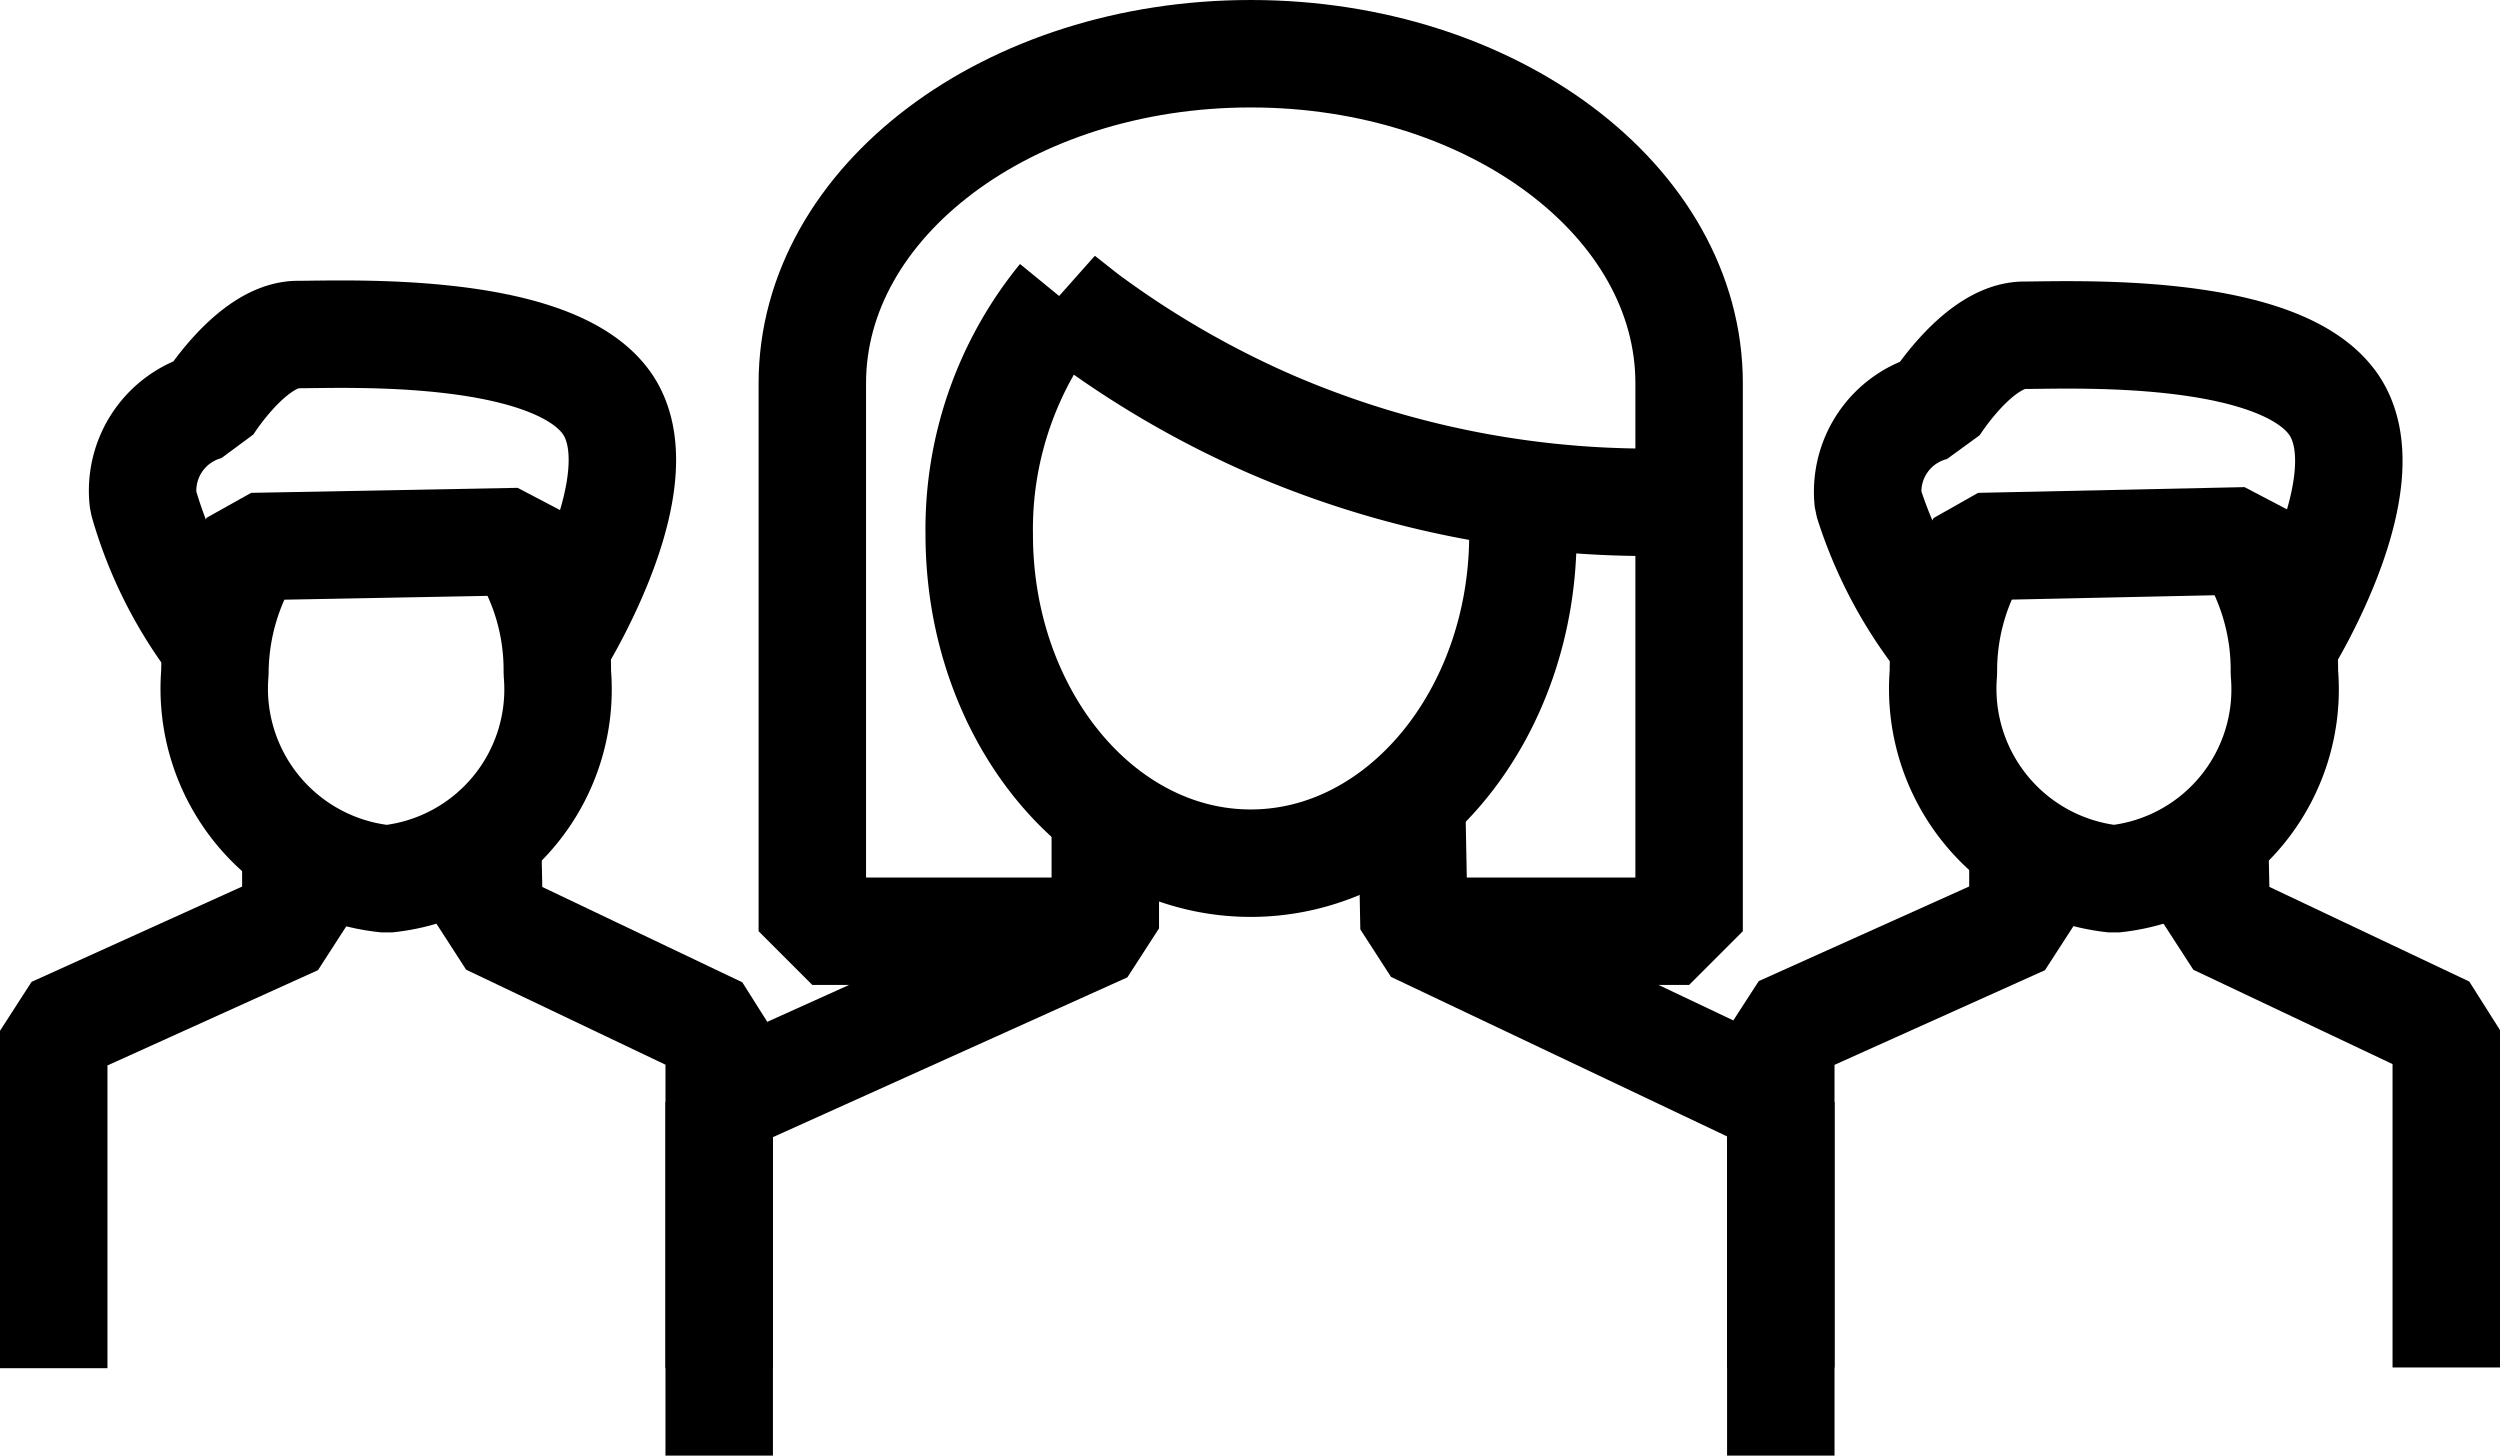
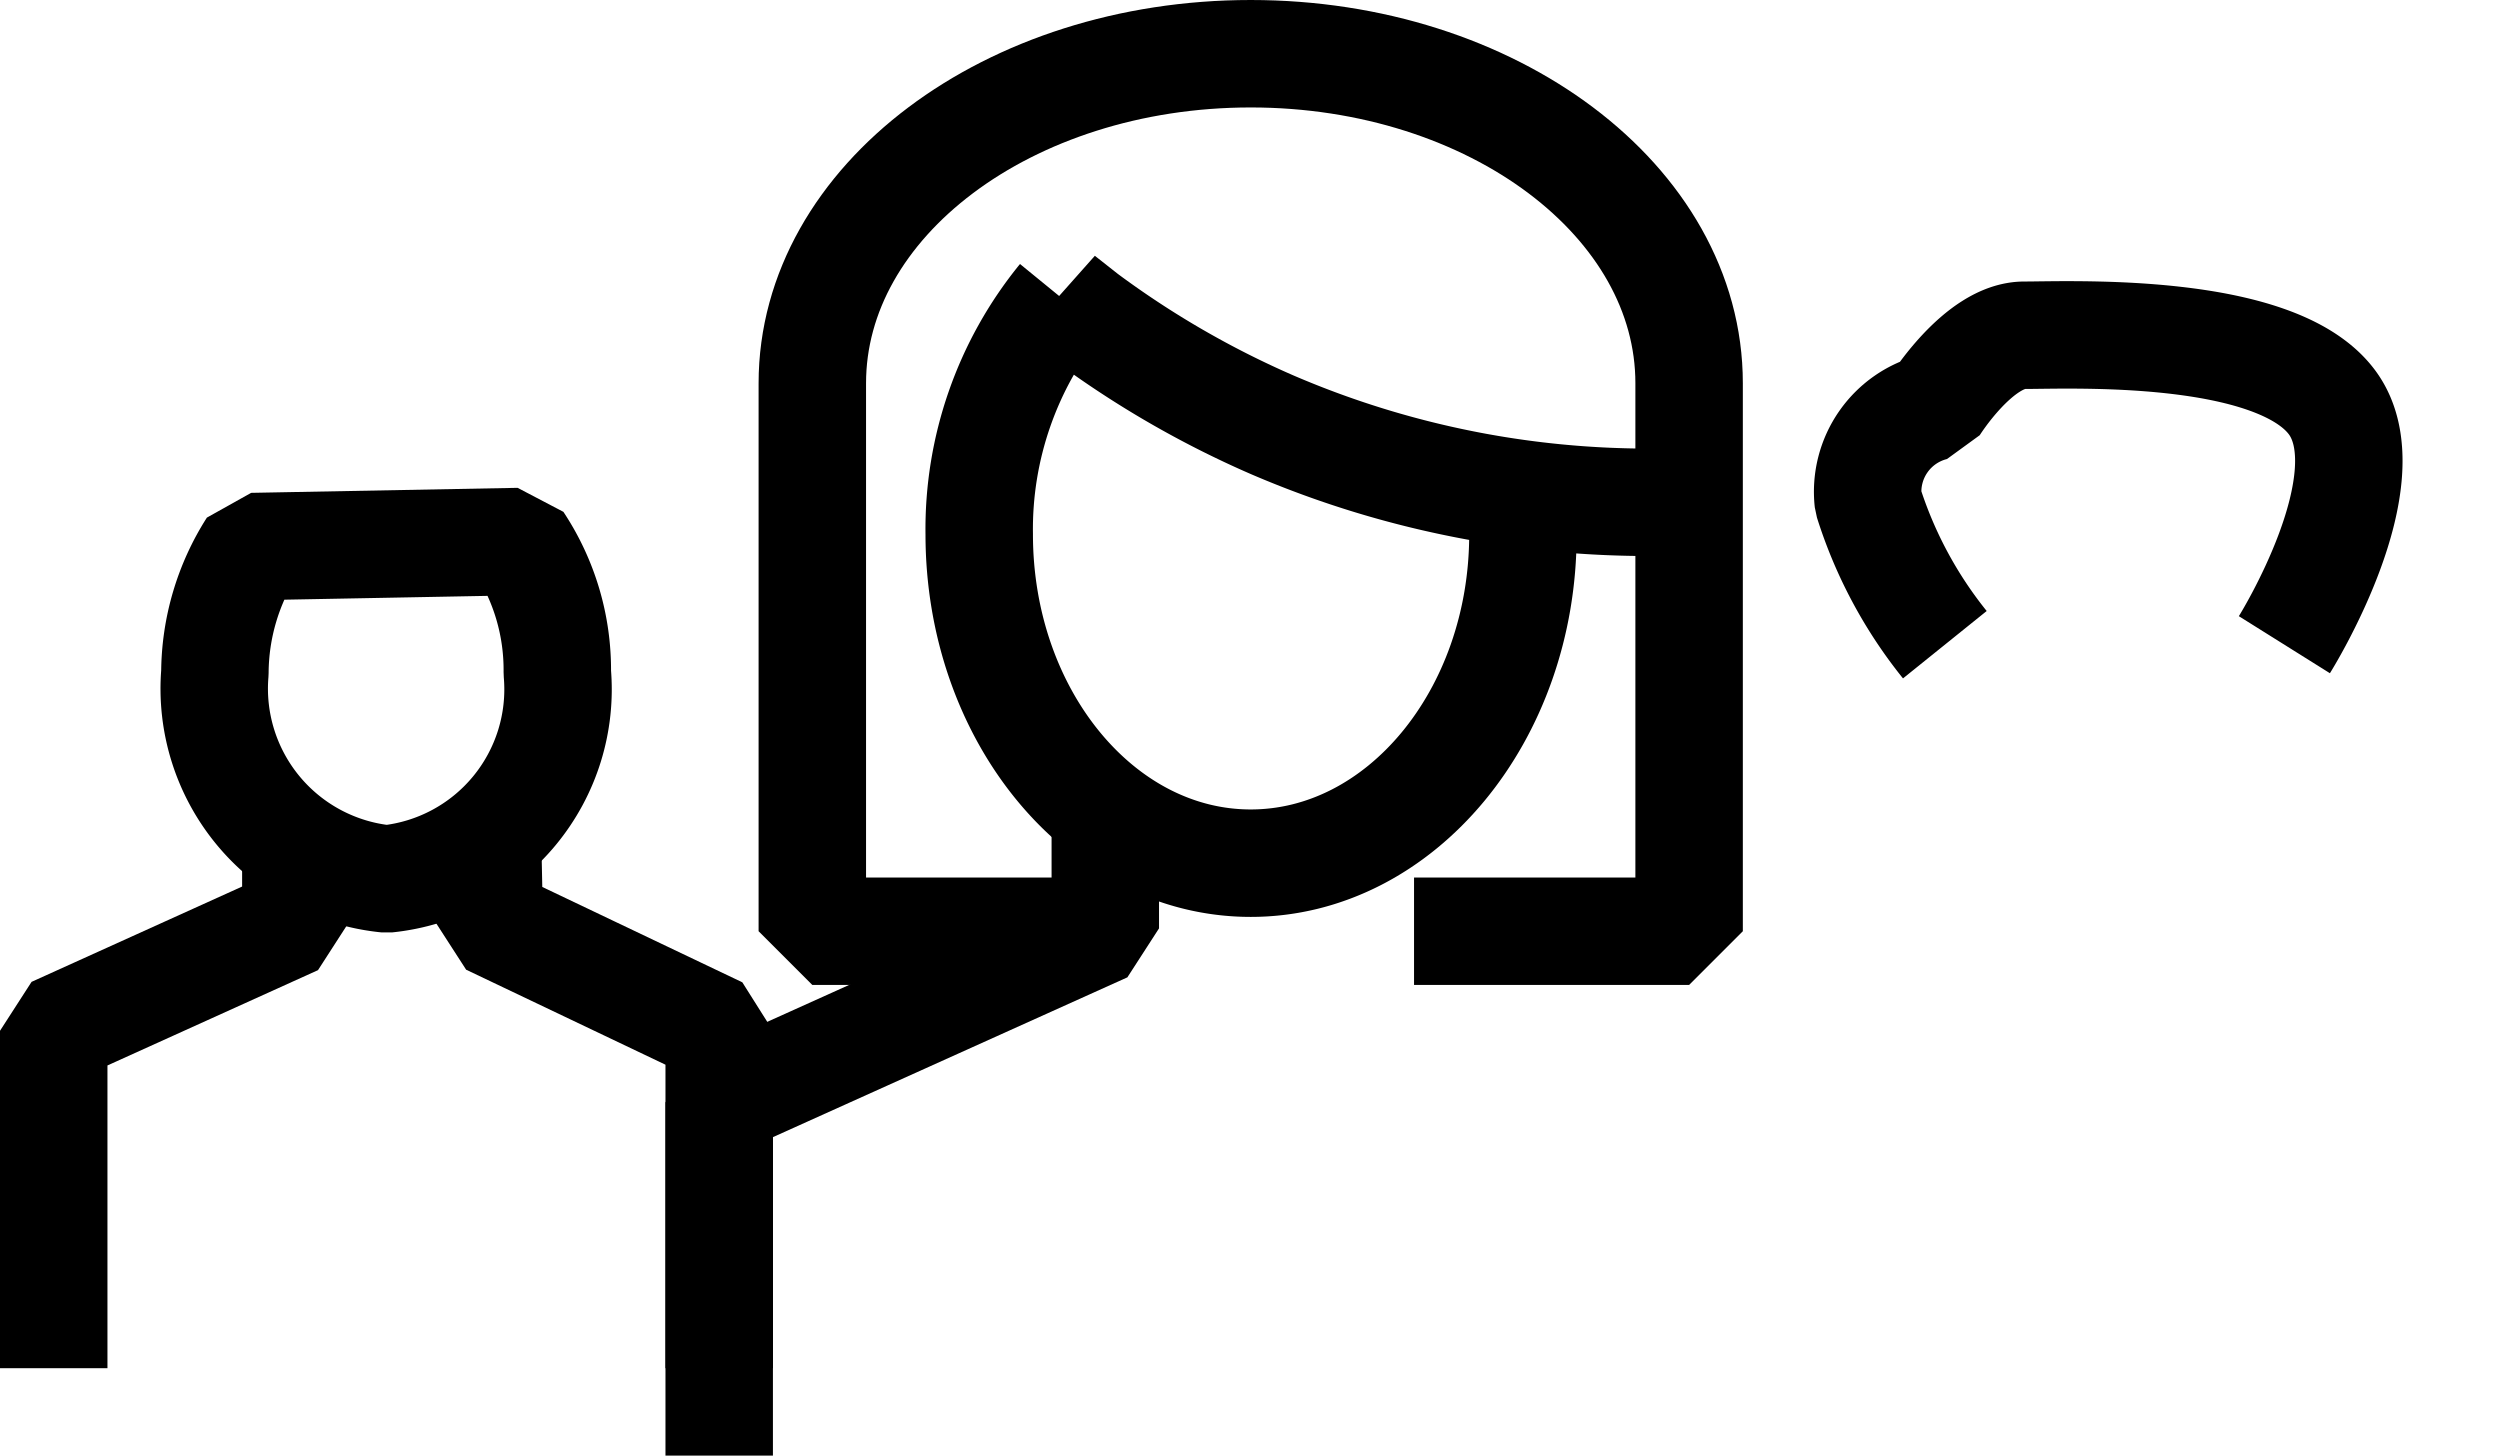
<svg xmlns="http://www.w3.org/2000/svg" viewBox="0 0 34.9 20.32">
  <defs>
    <style>.cls-1{fill:none;stroke:#000;stroke-linejoin:bevel;stroke-width:1.5px;}</style>
  </defs>
  <title>TMT-open-minded_alternative</title>
  <g id="Ebene_2" data-name="Ebene 2">
    <g id="Ebene_1-2" data-name="Ebene 1">
      <polyline class="cls-1" points="15.43 11.4 15.43 12.96 10.04 15.39 10.04 20.32" />
-       <polyline class="cls-1" points="24.86 20.32 24.86 15.39 19.74 12.96 19.71 11.4" />
      <path class="cls-1" d="M23.58,7a13.29,13.29,0,0,1-5.82-1.07,13.23,13.23,0,0,1-2.61-1.51l-.33-.26a5.1,5.1,0,0,0-1.15,3.3c0,2.53,1.7,4.59,3.79,4.59s3.8-2.06,3.8-4.59a5.44,5.44,0,0,0,0-.57" />
      <path class="cls-1" d="M19.74,13h3.84V5.35c0-2.54-2.74-4.6-6.12-4.6s-6.12,2.06-6.12,4.6V13h4.09" />
-       <polyline class="cls-1" points="28.24 11.88 28.24 12.86 24.86 14.38 24.86 19.09" />
-       <polyline class="cls-1" points="34.15 19.09 34.15 14.38 30.94 12.86 30.92 11.88" />
-       <path class="cls-1" d="M27.63,7.63a3.25,3.25,0,0,0-.5,1.76,2.67,2.67,0,0,0,2.38,2.88,2.66,2.66,0,0,0,2.38-2.88,3.27,3.27,0,0,0-.54-1.84Z" />
+       <path class="cls-1" d="M27.63,7.63Z" />
      <path class="cls-1" d="M27.15,9a6.11,6.11,0,0,1-1.07-2A1.22,1.22,0,0,1,27,5.68s.62-1,1.26-1,3.49-.13,4.29.93S31.89,9,31.89,9" />
      <polyline class="cls-1" points="4.13 11.89 4.13 12.86 0.75 14.39 0.75 19.1" />
      <polyline class="cls-1" points="10.04 19.1 10.04 14.39 6.83 12.86 6.81 11.89" />
      <path class="cls-1" d="M3.52,7.63A3.3,3.3,0,0,0,3,9.39,2.67,2.67,0,0,0,5.4,12.27,2.66,2.66,0,0,0,7.78,9.39a3.24,3.24,0,0,0-.54-1.83Z" />
-       <path class="cls-1" d="M3,9A6,6,0,0,1,2,7a1.22,1.22,0,0,1,.9-1.33s.62-1,1.26-1,3.49-.13,4.29.93S7.78,9,7.78,9" />
    </g>
  </g>
</svg>